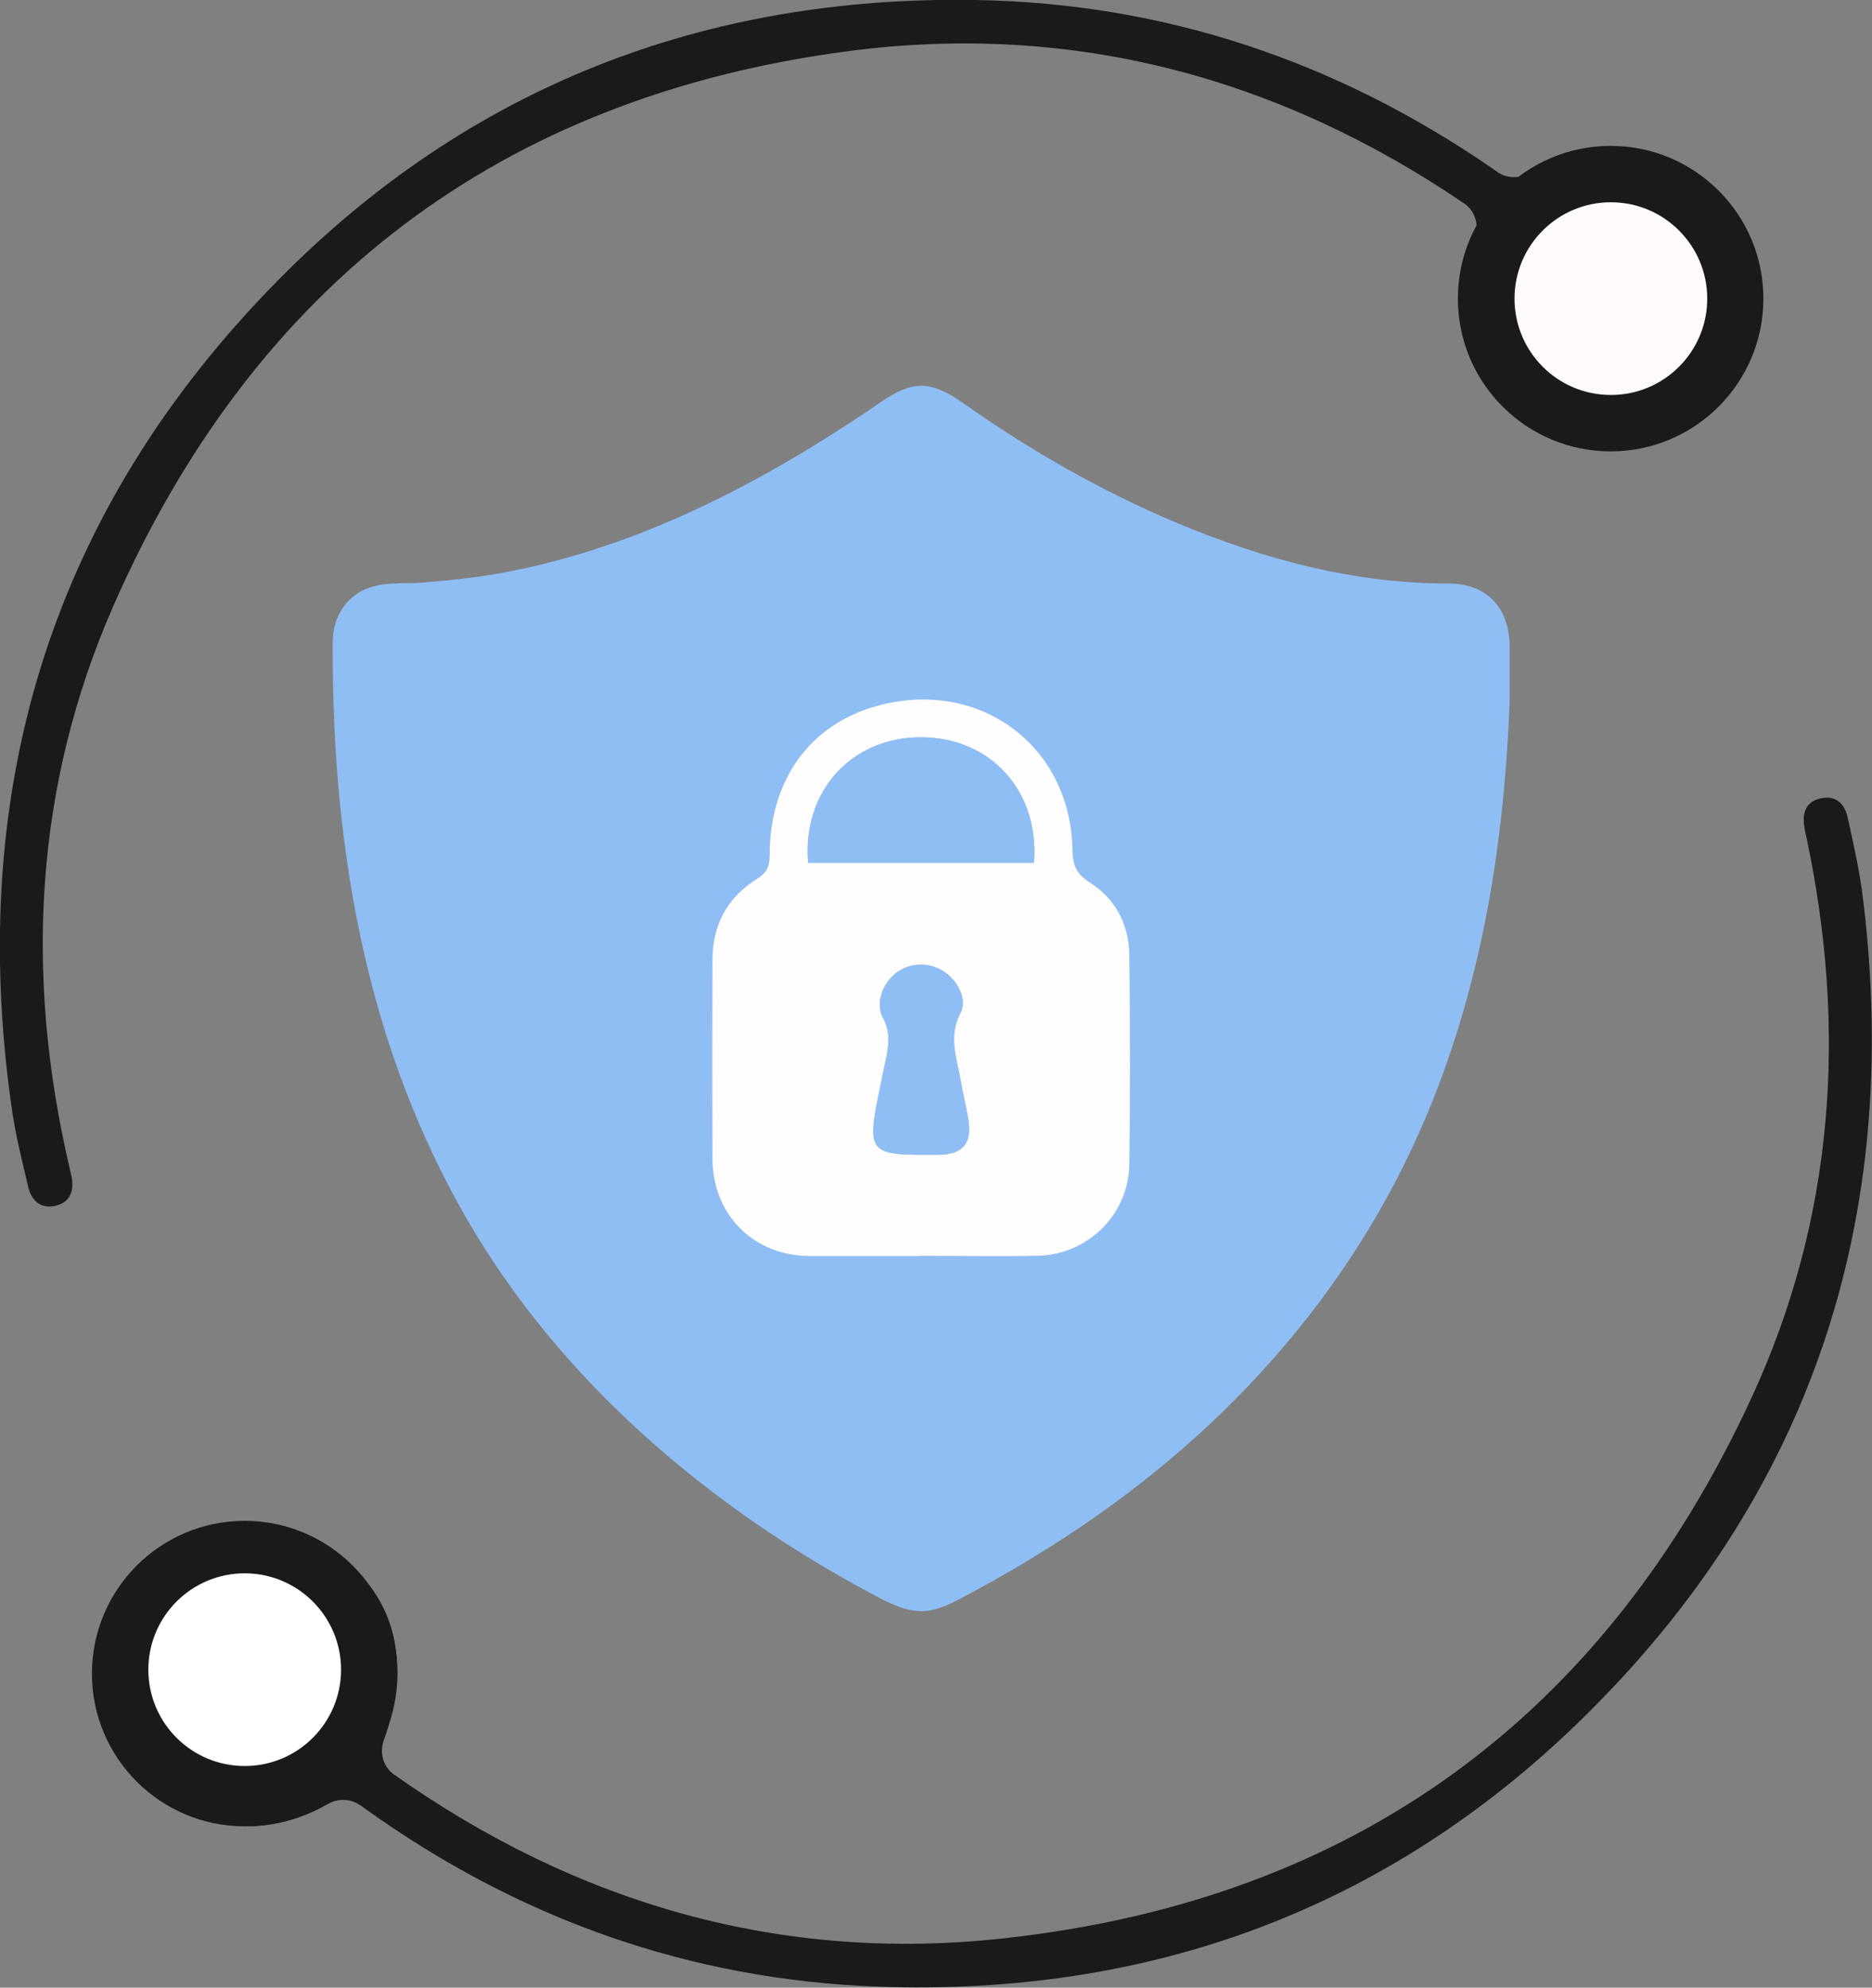
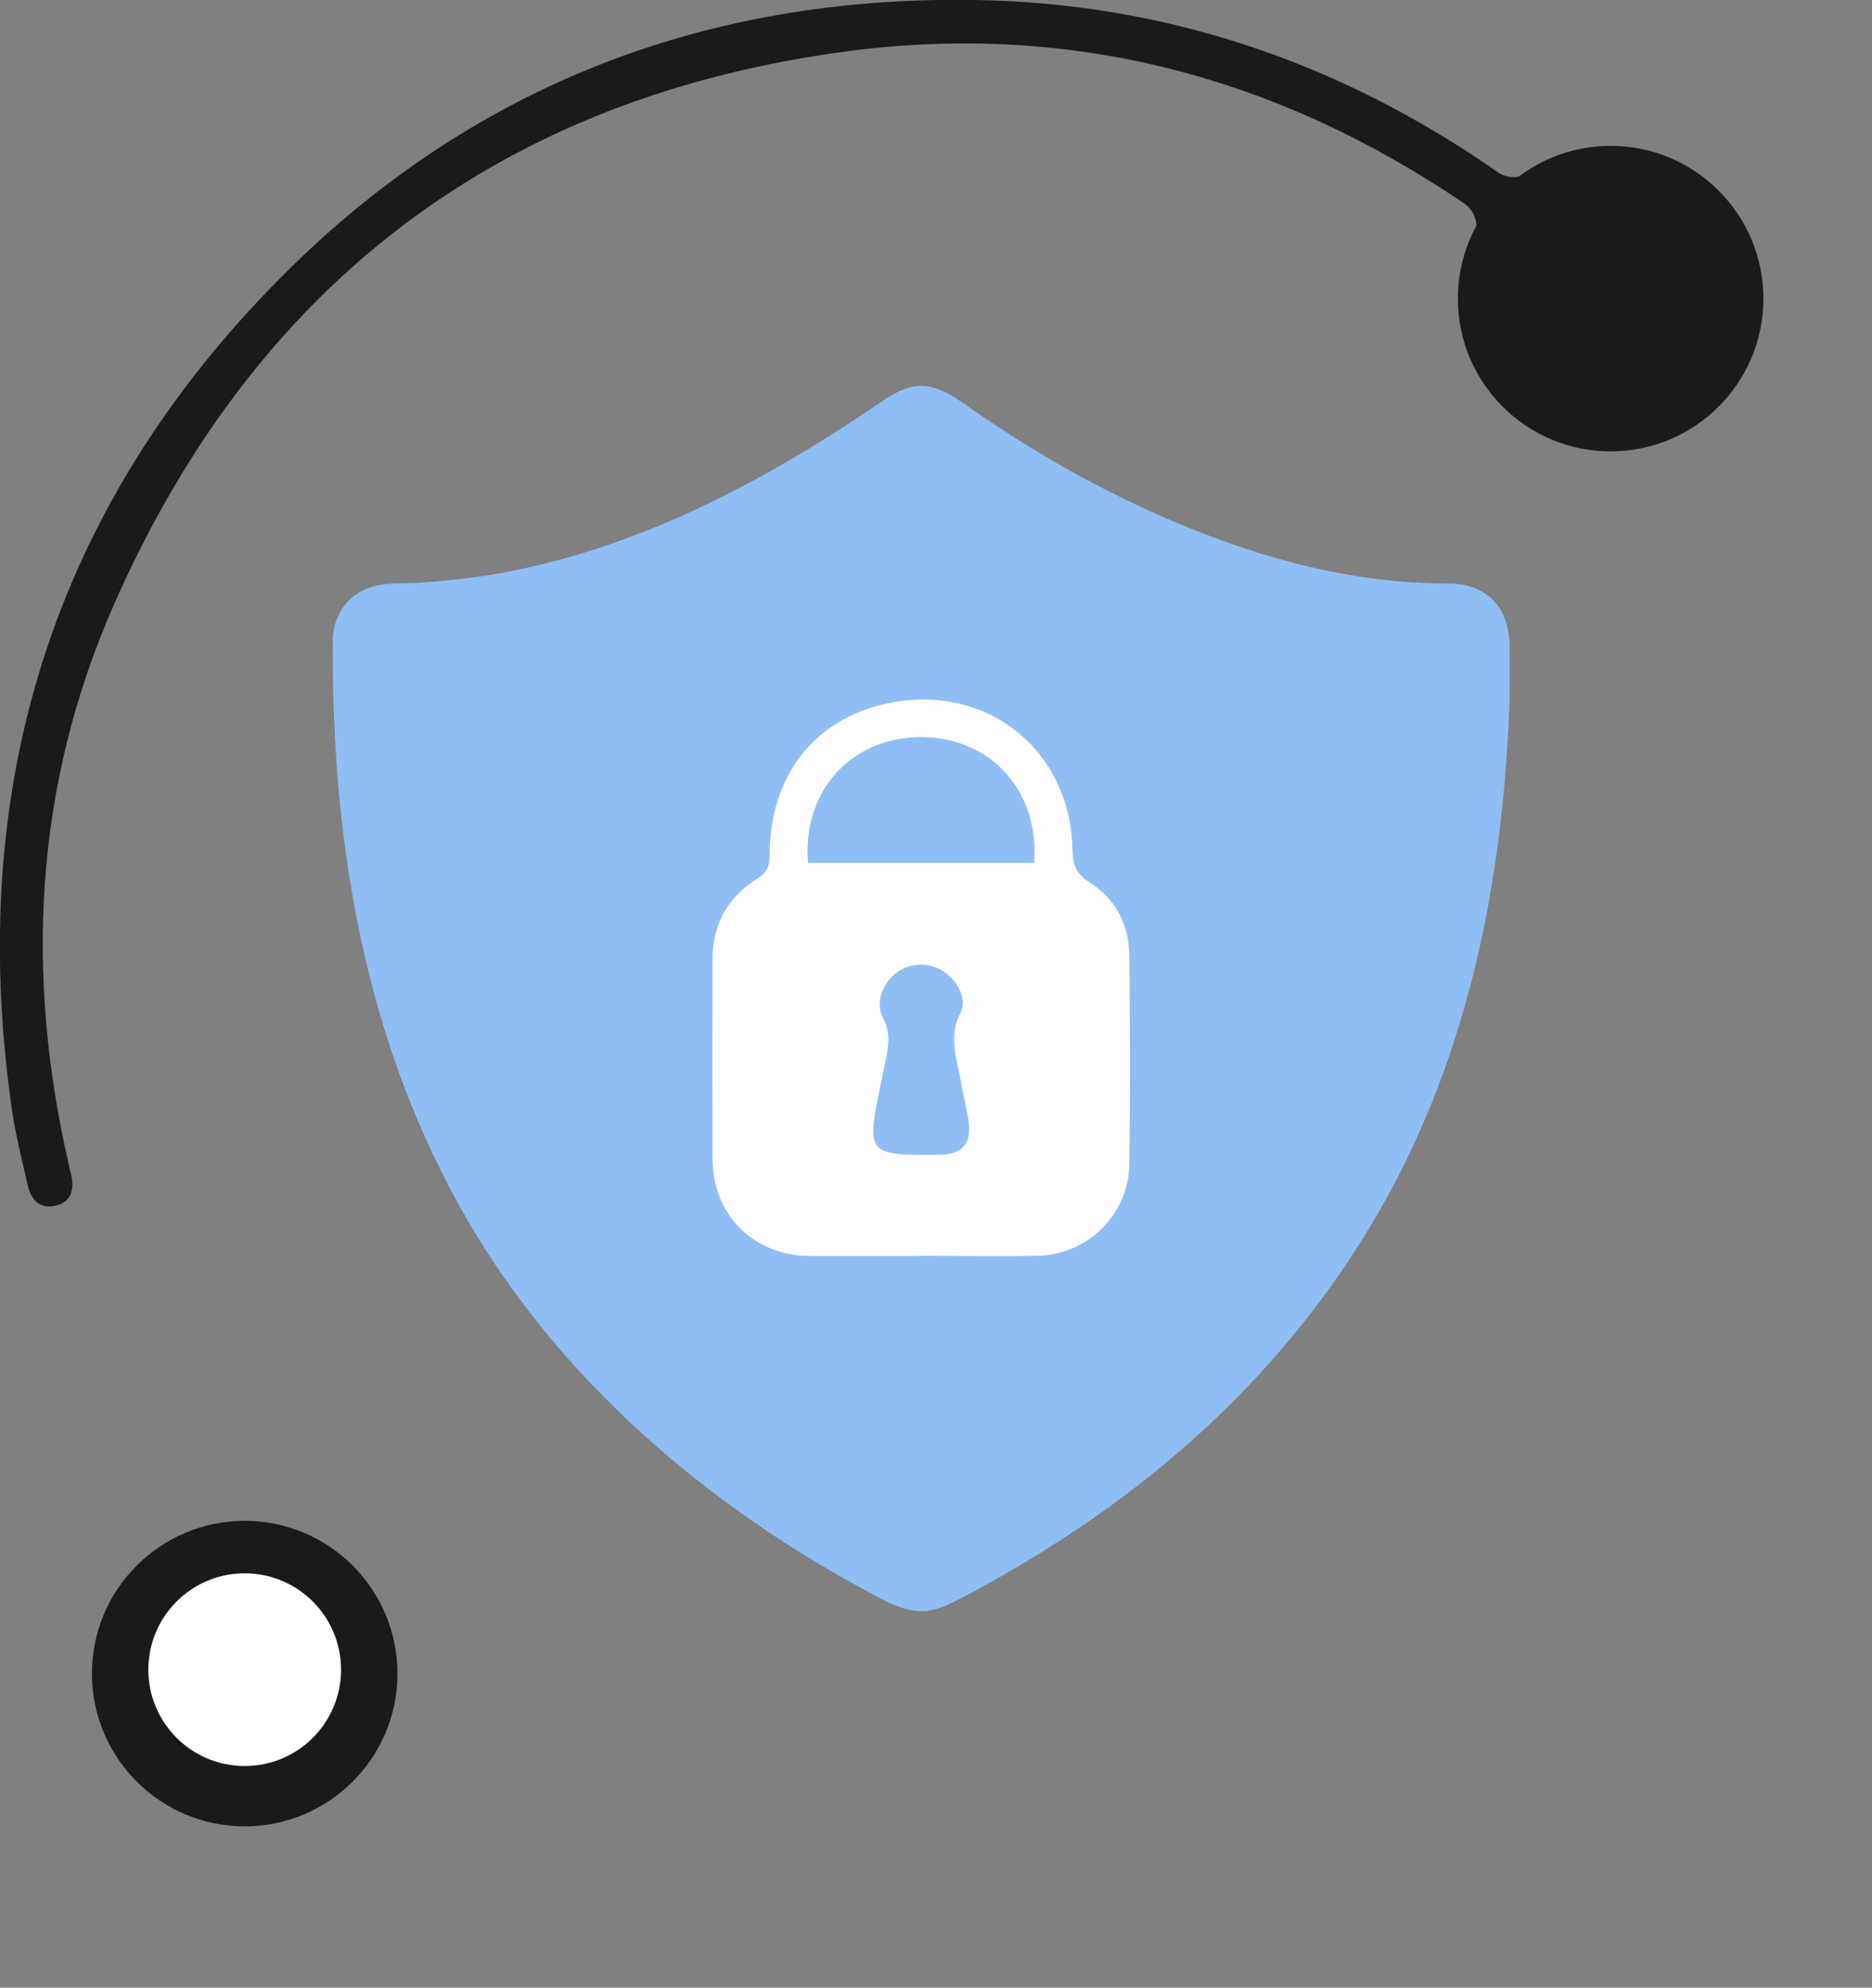
<svg xmlns="http://www.w3.org/2000/svg" id="Layer_2" data-name="Layer 2" viewBox="0 0 76.35 81.07">
  <rect x="0" y="0" width="76.35" height="81.07" fill="#808080" stroke="none" />
  <defs>
    <style>
      .cls-1 {
        fill: #fff;
      }

      .cls-2 {
        fill: #fffdfd;
      }

      .cls-3 {
        fill: #8fbef5;
      }

      .cls-4 {
        fill: #1a1a1a;
      }

      .cls-5 {
        fill: snow;
      }
    </style>
  </defs>
  <g id="Layer_1-2" data-name="Layer 1">
    <g>
      <g>
        <path class="cls-3" d="M61.57,26.37c0,.75,0,1.5,0,2.26-.22,5.73-1.1,11.32-3.3,16.66-3.13,7.58-8.69,13.59-15.6,17.9-1.13,.71-2.28,1.37-3.46,1.99-.48,.25-.97,.5-1.51,.53-.68,.04-1.33-.27-1.93-.59-6.81-3.59-12.96-8.81-16.81-15.54-1.88-3.29-3.23-6.87-4.08-10.57-.98-4.23-1.33-8.52-1.31-12.85,0-.85,.42-1.66,1.19-2.06,.79-.41,1.67-.27,2.51-.34,.97-.08,1.93-.18,2.9-.34,1.87-.32,3.71-.84,5.49-1.5,3.52-1.31,6.8-3.18,9.9-5.27,.1-.07,.21-.15,.32-.22,1.32-.92,2.07-.93,3.4,.01,2.75,1.94,5.65,3.6,8.75,4.9,3.54,1.48,7.18,2.46,11.05,2.46,1.57,0,2.49,1,2.49,2.58Z" />
-         <path class="cls-4" d="M14.7,73.64c-.38-.28-.9-.3-1.31-.07-3.23,1.86-6.36,.59-7.91-1.26-1.93-2.31,9.32,3.2,.12-8.01,12.1,7.7,5.34-2.69,7.88-1.07,2.58,1.65,3.37,4.45,2.17,7.76-.18,.5-.02,1.07,.41,1.38,0,0,0,0,0,0,7.5,5.3,15.84,7.7,24.95,6.68,14.26-1.58,24.45-9.07,30.44-22.07,3.36-7.29,3.89-14.97,2.23-22.81-.03-.15-.07-.3-.09-.45-.1-.58,.08-1.04,.68-1.16,.61-.13,.97,.23,1.09,.79,.24,1.11,.5,2.23,.63,3.36,1.58,13.01-2.13,24.29-11.52,33.45-7.91,7.72-17.58,11.26-28.64,10.87-7.72-.28-14.71-2.78-20.98-7.29-.05-.04-.1-.07-.15-.11Z" />
        <path class="cls-4" d="M61.06,7.01c.39,.27,.9,.29,1.31,.04,3.2-1.92,6.35-.71,7.93,1.11,1.97,2.27-9.38-3.03,.03,8.01-12.24-7.47-5.29,2.79-7.86,1.22-2.61-1.6-3.45-4.39-2.31-7.72,.17-.5,0-1.07-.44-1.37,0,0,0,0,0,0-7.59-5.16-15.98-7.4-25.08-6.22C20.42,3.94,10.37,11.61,4.62,24.72c-3.22,7.35-3.61,15.04-1.8,22.84,.03,.15,.07,.29,.1,.44,.11,.58-.06,1.04-.66,1.18-.61,.14-.98-.22-1.11-.77-.26-1.11-.54-2.22-.69-3.34-1.82-12.98,1.68-24.32,10.9-33.66C19.13,3.54,28.73-.18,39.79,0c7.73,.13,14.76,2.51,21.12,6.9,.05,.04,.1,.07,.16,.11Z" />
        <path class="cls-2" d="M37.52,51.23c-1.5,0-3.01,0-4.51,0-2.28-.02-3.94-1.68-3.95-3.96-.01-2.71-.01-5.42,0-8.13,0-1.42,.61-2.54,1.81-3.29,.4-.25,.52-.5,.52-.96,0-3.23,1.8-5.54,4.75-6.19,4.03-.89,7.53,1.84,7.6,5.96,.01,.61,.15,.98,.7,1.33,1.07,.67,1.61,1.74,1.62,2.99,.03,2.84,.04,5.68,0,8.51-.03,2.06-1.71,3.7-3.78,3.73-1.59,.03-3.18,0-4.77,0h0Zm-4.56-16.04h9.21c.23-2.93-1.77-5.12-4.61-5.12-2.84,0-4.85,2.21-4.6,5.12Zm4.58,11.91c.24,0,.47,0,.71,0,1.02,0,1.41-.46,1.24-1.46-.09-.53-.22-1.05-.31-1.58-.16-.91-.51-1.78-.01-2.74,.3-.57-.12-1.34-.7-1.71-.59-.38-1.38-.35-1.93,.08-.55,.43-.85,1.22-.52,1.84,.32,.6,.22,1.15,.1,1.73-.12,.57-.24,1.13-.35,1.7-.37,1.91-.18,2.14,1.77,2.14Z" />
        <path class="cls-3" d="M32.96,35.19c-.24-2.91,1.76-5.12,4.6-5.12,2.84,0,4.84,2.2,4.61,5.12h-9.21Z" />
-         <path class="cls-3" d="M37.54,47.1c-1.95,0-2.14-.23-1.77-2.14,.11-.57,.23-1.13,.35-1.7,.12-.59,.22-1.13-.1-1.73-.33-.61-.03-1.4,.52-1.84,.55-.43,1.34-.46,1.93-.08,.58,.37,1,1.14,.7,1.71-.5,.96-.15,1.83,.01,2.74,.09,.53,.22,1.05,.31,1.58,.17,1-.22,1.45-1.24,1.46-.24,0-.47,0-.71,0Z" />
      </g>
-       <path class="cls-4" d="M16.21,68.26c0,3.44-2.79,6.23-6.23,6.23s-6.23-2.79-6.23-6.23,2.79-6.23,6.23-6.23,6.23,2.79,6.23,6.23Z" />
+       <path class="cls-4" d="M16.21,68.26c0,3.44-2.79,6.23-6.23,6.23s-6.23-2.79-6.23-6.23,2.79-6.23,6.23-6.23,6.23,2.79,6.23,6.23" />
      <path class="cls-4" d="M71.92,12.18c0,3.44-2.79,6.23-6.23,6.23s-6.23-2.79-6.23-6.23,2.79-6.23,6.23-6.23,6.23,2.79,6.23,6.23Z" />
-       <circle class="cls-5" cx="65.7" cy="12.18" r="3.93" />
      <path class="cls-1" d="M13.91,68.1c0,2.17-1.76,3.93-3.93,3.93s-3.93-1.76-3.93-3.93,1.76-3.93,3.93-3.93,3.93,1.76,3.93,3.93Z" />
    </g>
  </g>
</svg>